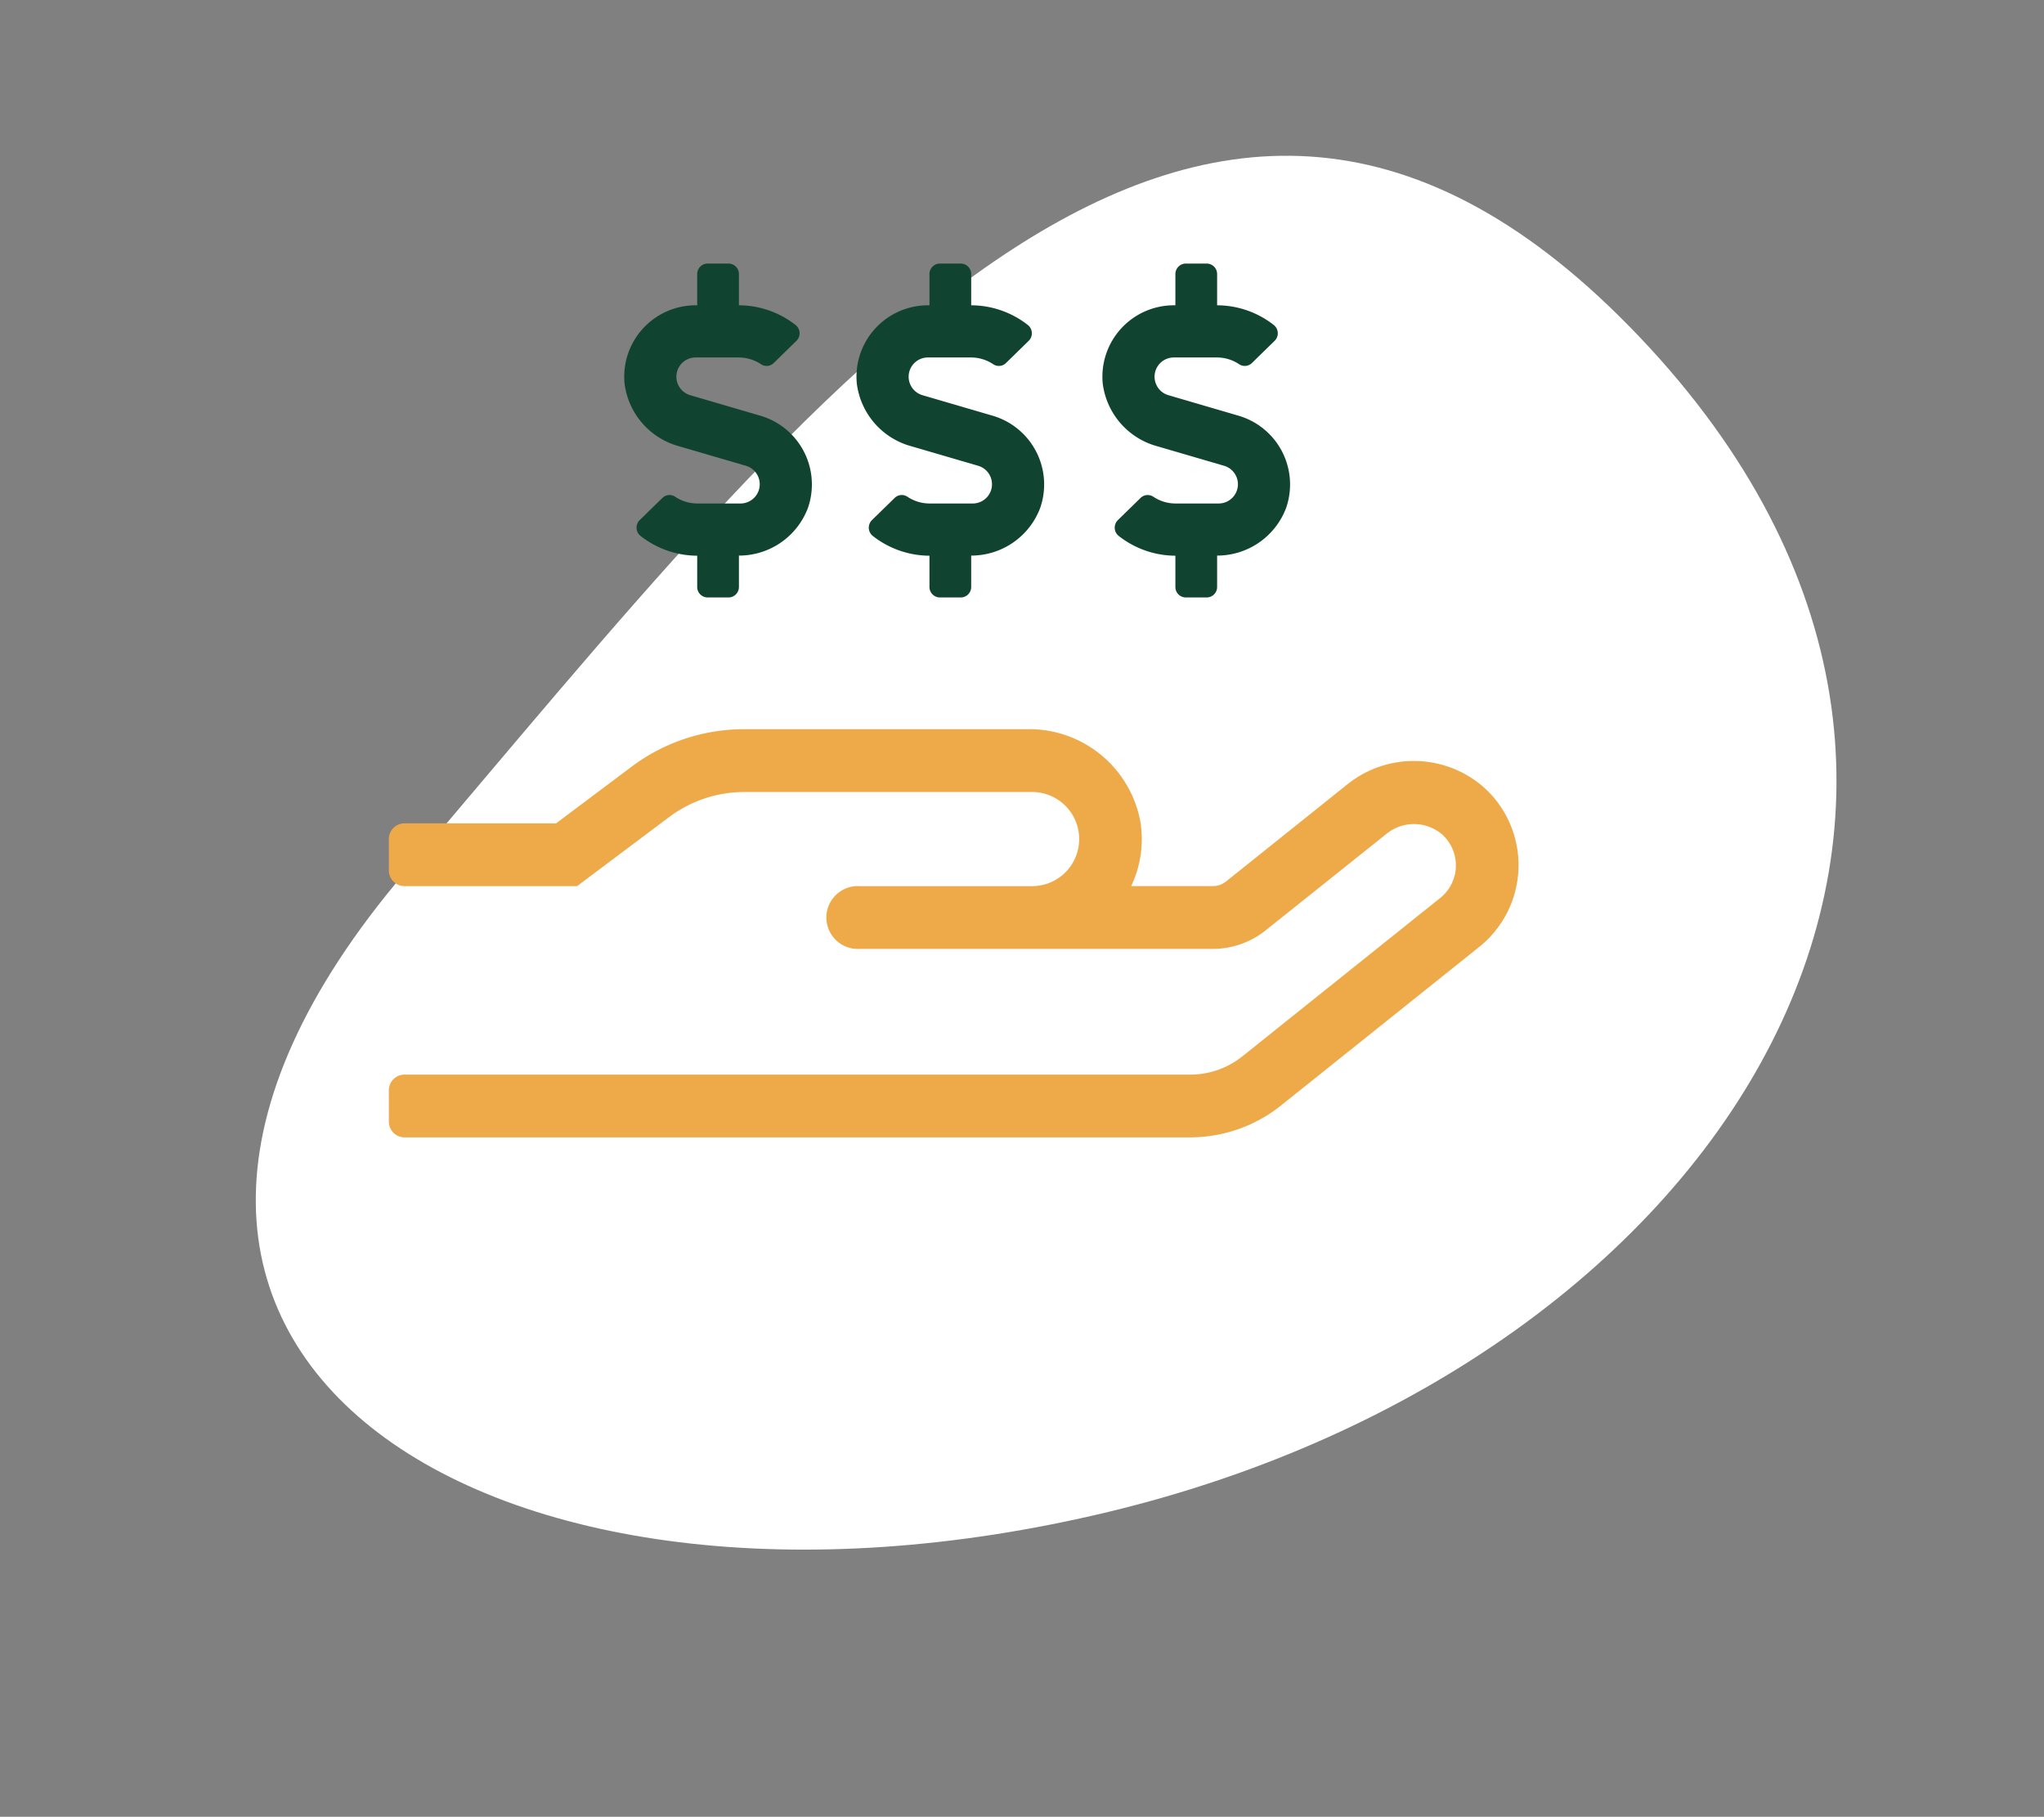
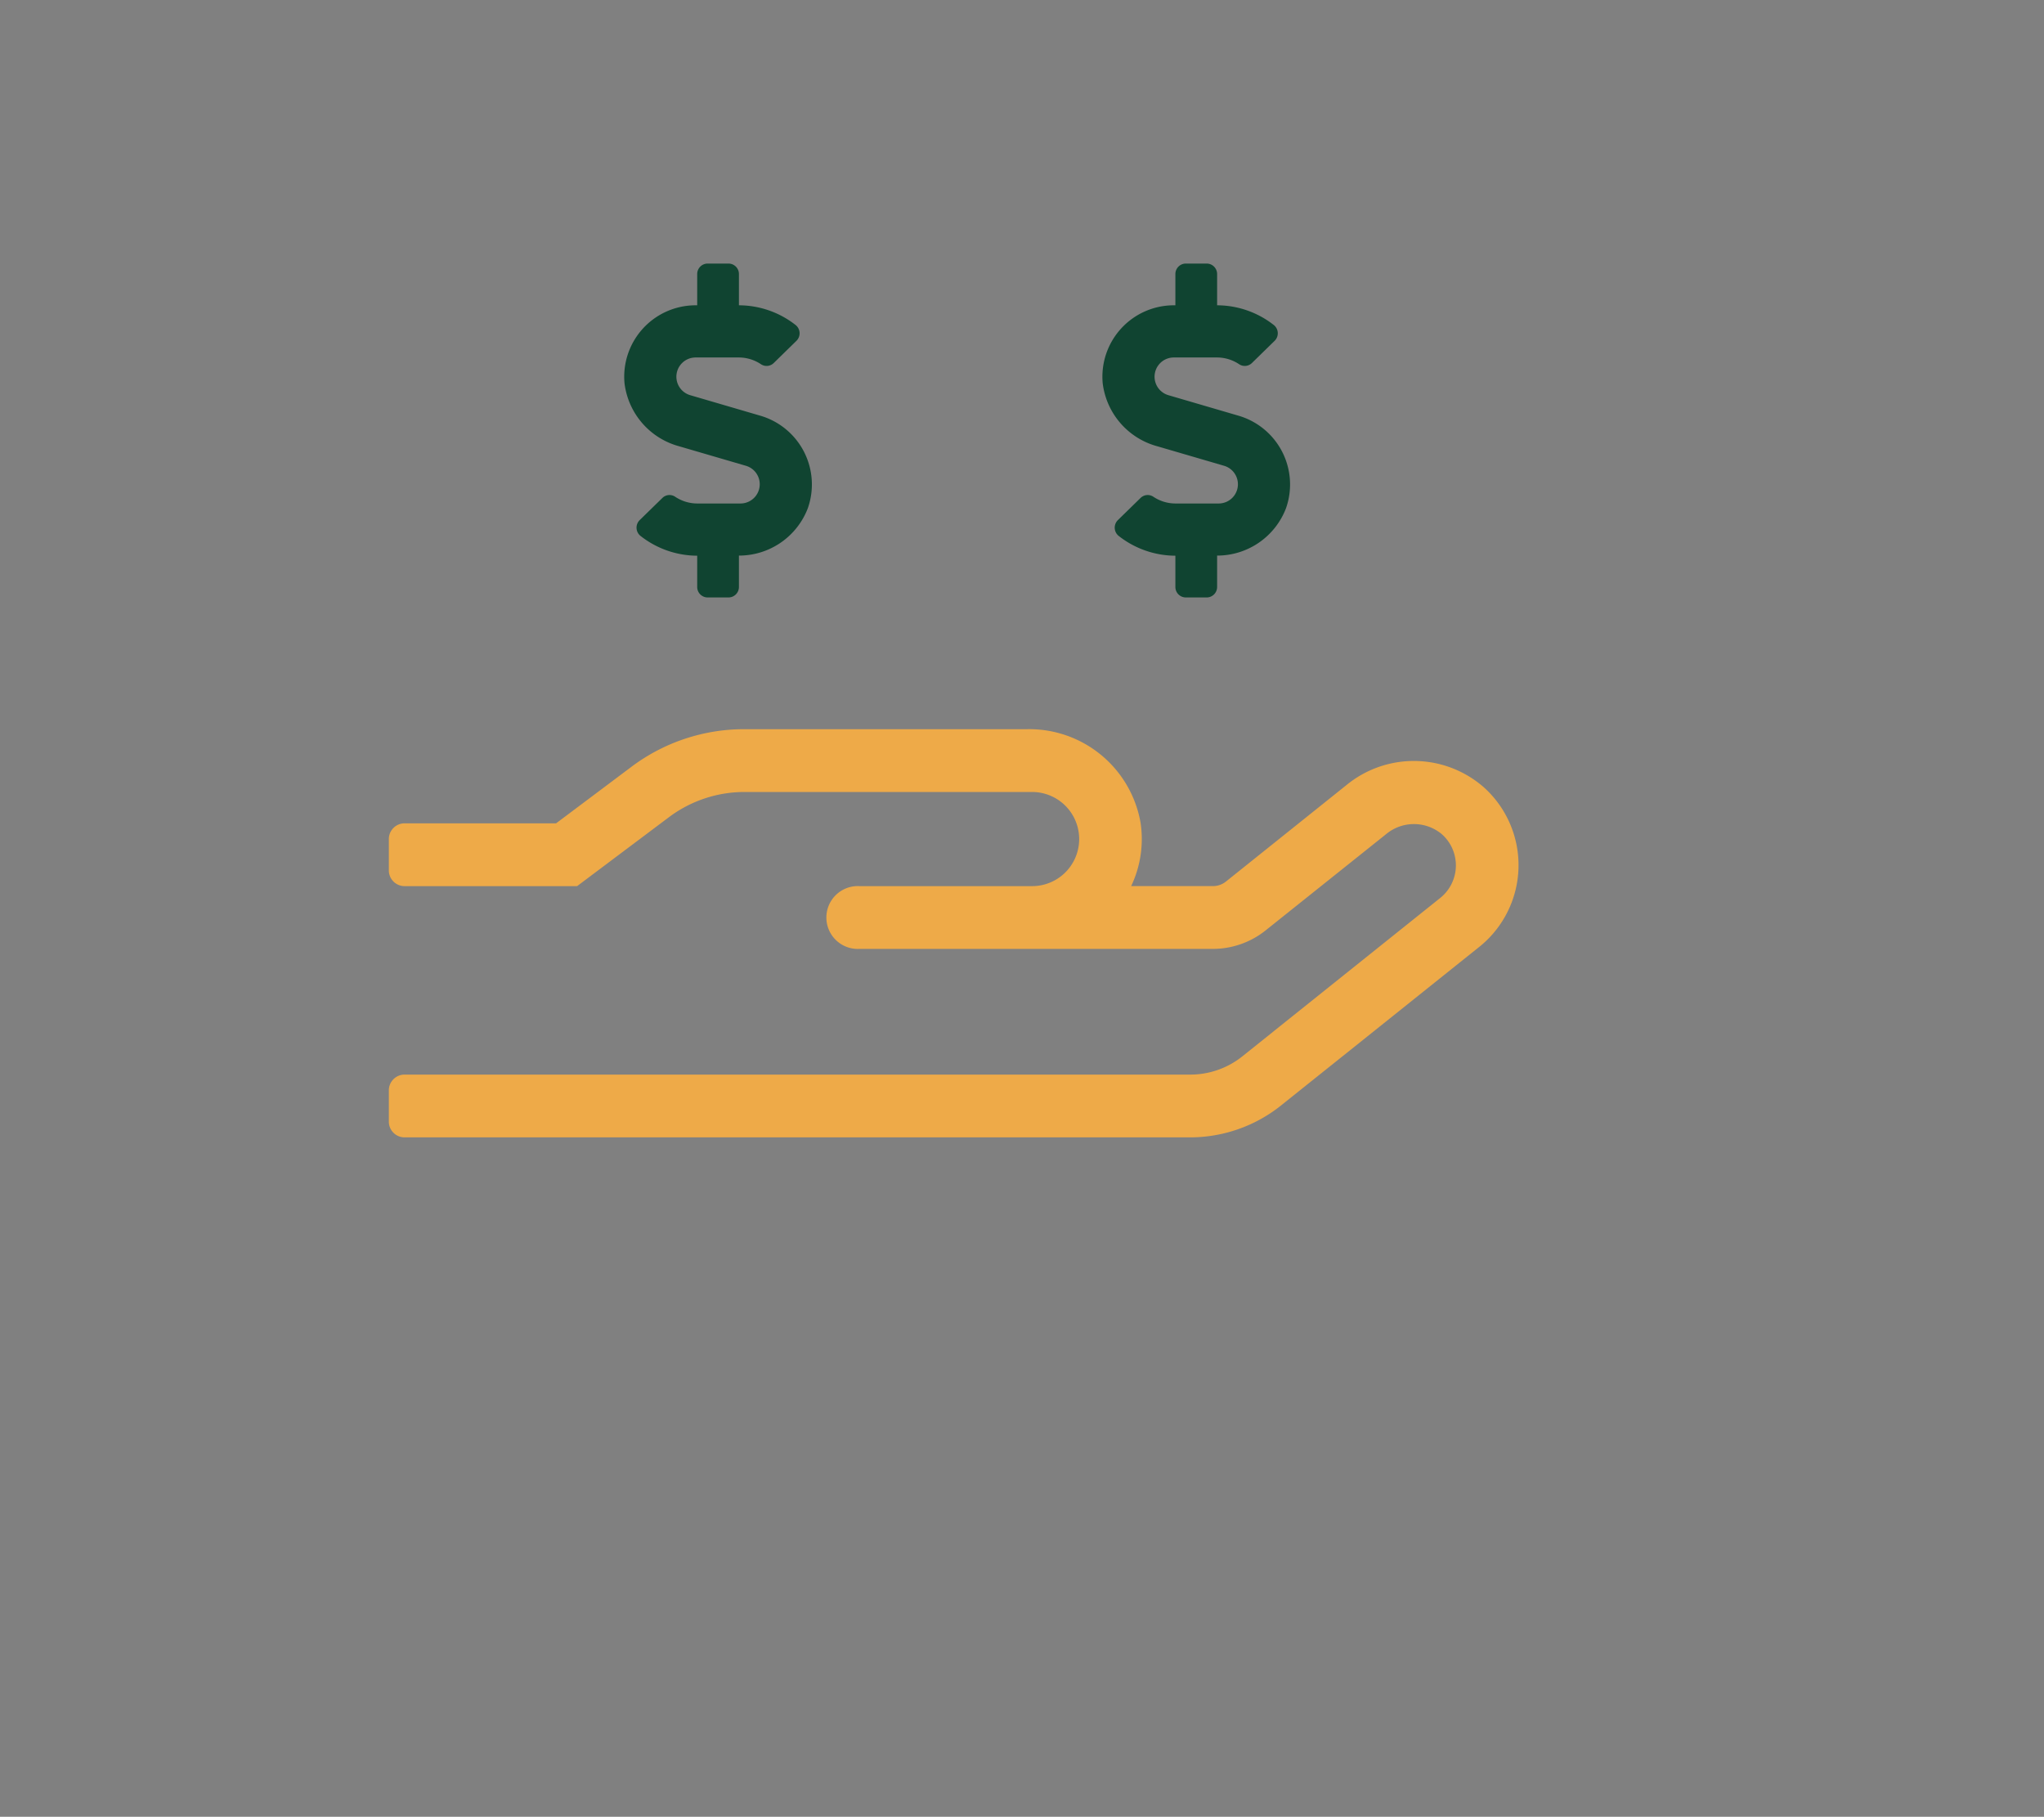
<svg xmlns="http://www.w3.org/2000/svg" width="149.608" height="132.957" viewBox="0 0 149.608 132.957">
  <rect x="0" y="0" width="149.608" height="132.957" fill="#808080" stroke="none" />
  <g data-name="Group 1773">
-     <path data-name="Path 64" d="M-2167.922 354.783c45.8 9.288 86.434-17.163 71.58-61.468s-55.984-22.131-98.48-2.7c-41.771 19.105-18.897 54.88 26.9 64.168z" transform="rotate(-25 -1594.02 -4839.697)" style="fill:#fff" />
    <g data-name="Group 1765">
      <path d="M80.142 47.887a7.774 7.774 0 0 0-10.034-.172l-8.842 7.077a1.531 1.531 0 0 1-.962.33h-5.972a7.99 7.99 0 0 0 .689-4.637 8.271 8.271 0 0 0-8.3-6.847h-20.7a13.731 13.731 0 0 0-8.268 2.756l-5.512 4.134H1.148A1.152 1.152 0 0 0 0 51.676v2.3a1.152 1.152 0 0 0 1.148 1.148H13.78l6.732-5.053a9.217 9.217 0 0 1 5.512-1.837h21.059a3.445 3.445 0 1 1 0 6.89H34.451a2.3 2.3 0 1 0 0 4.593h25.867a6.188 6.188 0 0 0 3.833-1.335l8.842-7.062a3.185 3.185 0 0 1 4.077 0 3.051 3.051 0 0 1-.129 4.68l-14.47 11.581a6.1 6.1 0 0 1-3.833 1.335H1.148A1.152 1.152 0 0 0 0 70.065v2.3a1.152 1.152 0 0 0 1.148 1.145h57.49a10.674 10.674 0 0 0 6.689-2.354l14.484-11.585a7.662 7.662 0 0 0 .33-11.685z" transform="translate(28.461 9.725)" style="fill:#eeaa48" />
-       <path data-name="dollar-sign-solid(1)" d="M10.018 11.139 4.864 9.631a1.408 1.408 0 0 1 .4-2.758h3.16a2.913 2.913 0 0 1 1.632.5.744.744 0 0 0 .931-.1l1.661-1.623a.774.774 0 0 0-.086-1.169 6.748 6.748 0 0 0-4.128-1.427V.764A.766.766 0 0 0 7.67 0H6.143a.766.766 0 0 0-.763.764v2.29h-.12a5.229 5.229 0 0 0-5.2 5.708 5.463 5.463 0 0 0 4 4.61L8.949 14.8a1.408 1.408 0 0 1-.4 2.758h-3.16a2.913 2.913 0 0 1-1.632-.5.744.744 0 0 0-.931.1l-1.66 1.621a.774.774 0 0 0 .086 1.169A6.748 6.748 0 0 0 5.38 21.38v2.291a.766.766 0 0 0 .764.764H7.67a.766.766 0 0 0 .764-.764v-2.3a5.391 5.391 0 0 0 5.044-3.47 5.241 5.241 0 0 0-3.46-6.762z" transform="translate(62.651 19.288)" style="fill:#104431" />
      <path data-name="dollar-sign-solid(1)" d="M10.018 11.139 4.864 9.631a1.408 1.408 0 0 1 .4-2.758h3.16a2.913 2.913 0 0 1 1.632.5.744.744 0 0 0 .931-.1l1.661-1.623a.774.774 0 0 0-.086-1.169 6.748 6.748 0 0 0-4.128-1.427V.764A.766.766 0 0 0 7.67 0H6.143a.766.766 0 0 0-.763.764v2.29h-.12a5.229 5.229 0 0 0-5.2 5.708 5.463 5.463 0 0 0 4 4.61L8.949 14.8a1.408 1.408 0 0 1-.4 2.758h-3.16a2.913 2.913 0 0 1-1.632-.5.744.744 0 0 0-.931.1l-1.66 1.621a.774.774 0 0 0 .086 1.169A6.748 6.748 0 0 0 5.38 21.38v2.291a.766.766 0 0 0 .764.764H7.67a.766.766 0 0 0 .764-.764v-2.3a5.391 5.391 0 0 0 5.044-3.47 5.241 5.241 0 0 0-3.46-6.762z" transform="translate(80.651 19.288)" style="fill:#104431" />
      <path data-name="dollar-sign-solid(1)" d="M10.018 11.139 4.864 9.631a1.408 1.408 0 0 1 .4-2.758h3.16a2.913 2.913 0 0 1 1.632.5.744.744 0 0 0 .931-.1l1.661-1.623a.774.774 0 0 0-.086-1.169 6.748 6.748 0 0 0-4.128-1.427V.764A.766.766 0 0 0 7.67 0H6.143a.766.766 0 0 0-.763.764v2.29h-.12a5.229 5.229 0 0 0-5.2 5.708 5.463 5.463 0 0 0 4 4.61L8.949 14.8a1.408 1.408 0 0 1-.4 2.758h-3.16a2.913 2.913 0 0 1-1.632-.5.744.744 0 0 0-.931.1l-1.66 1.621a.774.774 0 0 0 .086 1.169A6.748 6.748 0 0 0 5.38 21.38v2.291a.766.766 0 0 0 .764.764H7.67a.766.766 0 0 0 .764-.764v-2.3a5.391 5.391 0 0 0 5.044-3.47 5.241 5.241 0 0 0-3.46-6.762z" transform="translate(45.651 19.288)" style="fill:#104431" />
    </g>
  </g>
</svg>